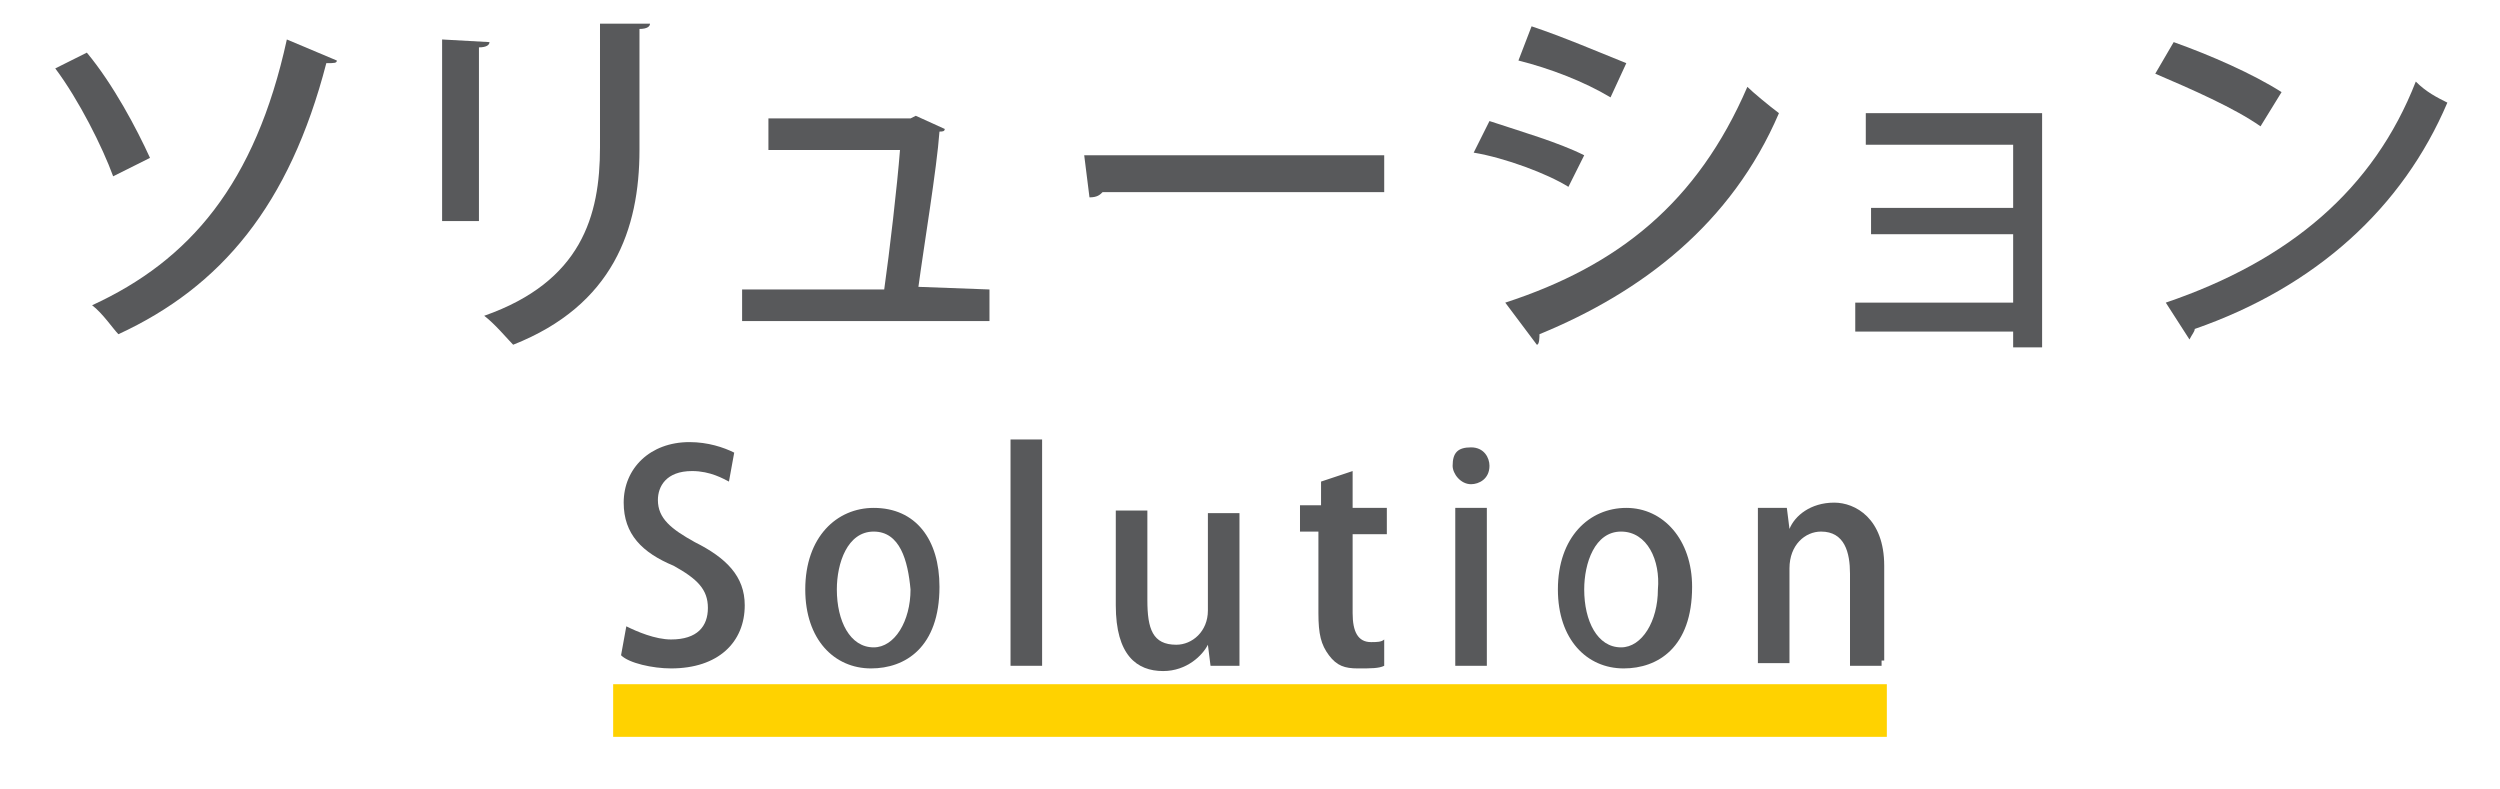
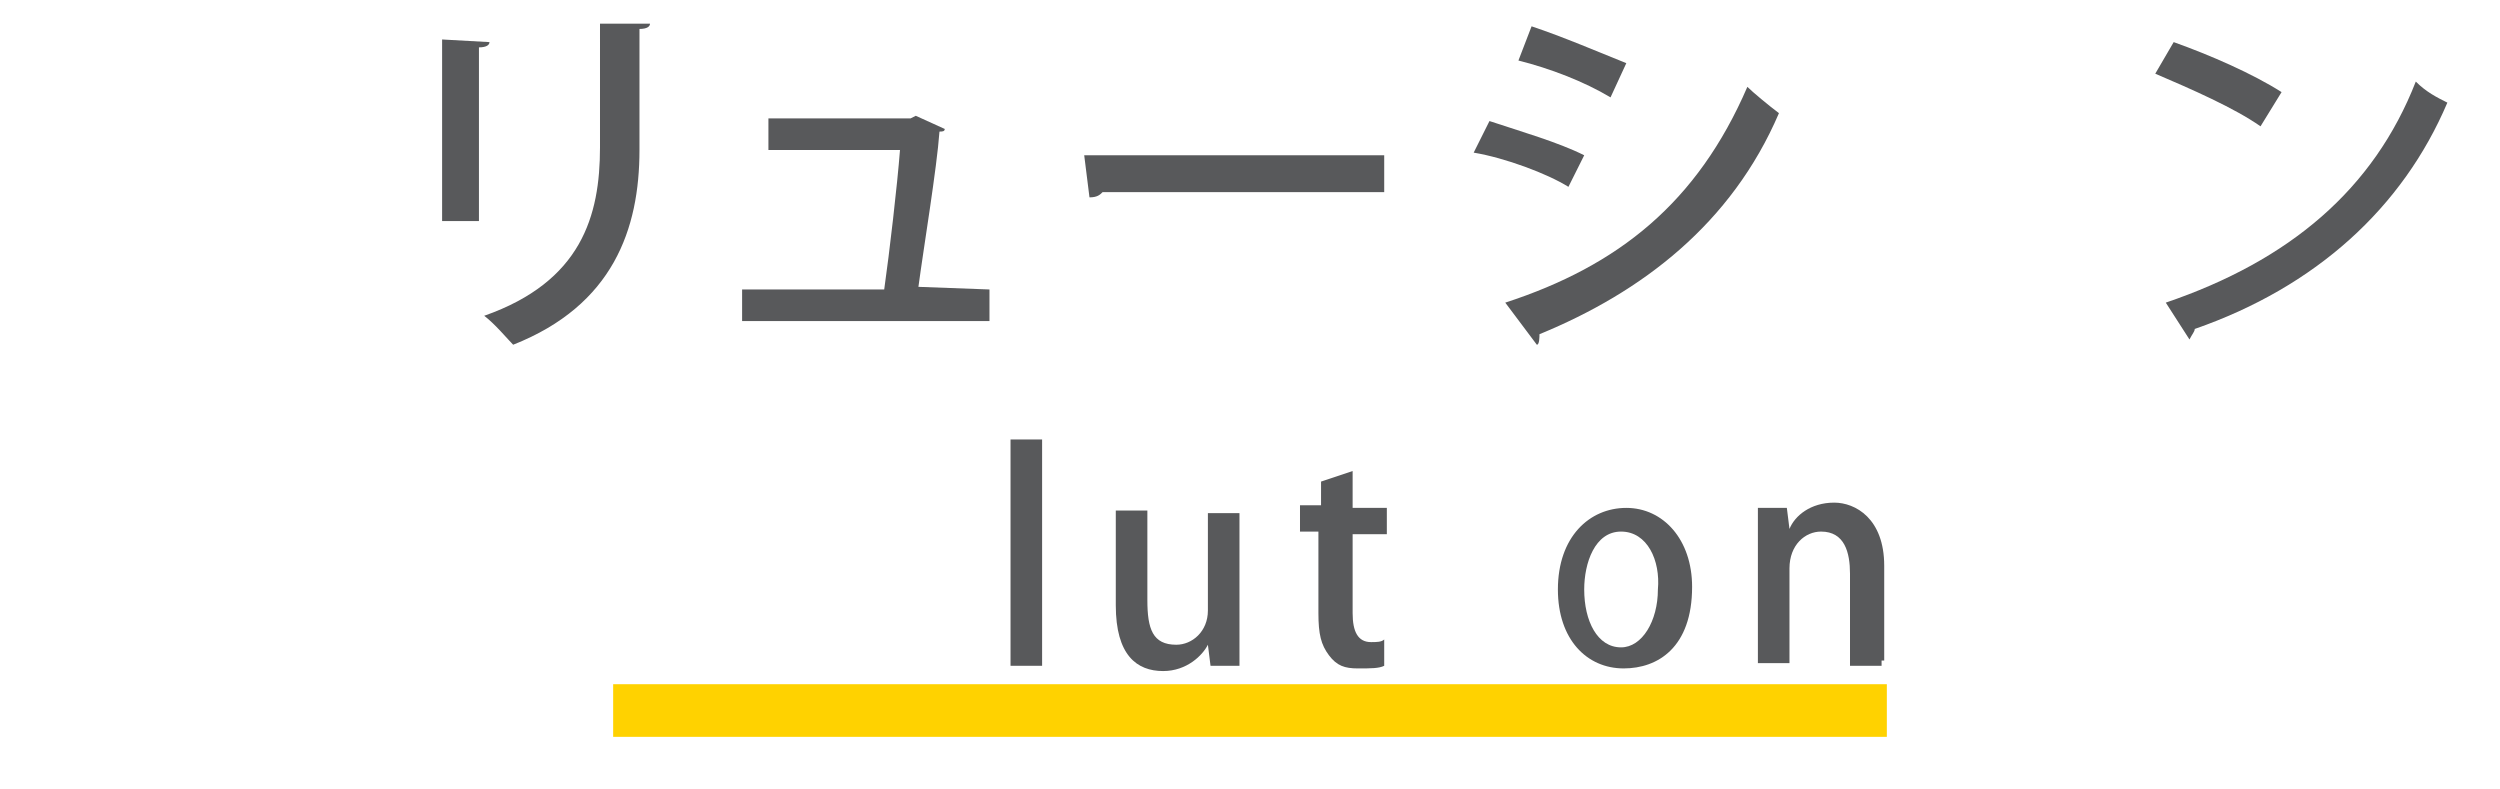
<svg xmlns="http://www.w3.org/2000/svg" version="1.1" id="Layer_1" x="0px" y="0px" viewBox="0 0 95 30" style="enable-background:new 0 0 95 30;" xml:space="preserve">
  <style type="text/css">
	.st0{fill:#FFD200;}
	.st1{fill:#58595B;}
</style>
  <g>
    <rect x="23.3" y="26" class="st0" width="48.4" height="2" />
    <g>
      <g>
-         <path class="st1" d="M27.7,18.3c-0.2-0.1-0.7-0.4-1.4-0.4c-1,0-1.3,0.6-1.3,1.1c0,0.7,0.5,1.1,1.4,1.6c1.2,0.6,1.9,1.3,1.9,2.4     c0,1.4-1,2.4-2.8,2.4c-0.7,0-1.6-0.2-1.9-0.5l0.2-1.1c0.4,0.2,1.1,0.5,1.7,0.5c1,0,1.4-0.5,1.4-1.2s-0.4-1.1-1.3-1.6     c-1.2-0.5-1.9-1.2-1.9-2.4c0-1.3,1-2.3,2.5-2.3c0.7,0,1.3,0.2,1.7,0.4L27.7,18.3z" />
-         <path class="st1" d="M35.7,22.3c0,2.3-1.3,3.1-2.6,3.1c-1.4,0-2.5-1.1-2.5-3c0-2,1.2-3.1,2.6-3.1C34.8,19.3,35.7,20.5,35.7,22.3z      M33.2,20.2c-1,0-1.4,1.2-1.4,2.2c0,1.2,0.5,2.2,1.4,2.2c0.8,0,1.4-1,1.4-2.2C34.5,21.3,34.2,20.2,33.2,20.2z" />
        <path class="st1" d="M39.6,25.3h-1.2v-8.6h1.2V25.3z" />
        <path class="st1" d="M47.1,23.6c0,0.7,0,1.2,0,1.7H46l-0.1-0.8l0,0c-0.2,0.4-0.8,1-1.7,1c-1,0-1.8-0.6-1.8-2.5v-3.6h1.2v3.4     c0,1.1,0.2,1.7,1.1,1.7c0.6,0,1.2-0.5,1.2-1.3v-3.7h1.2C47.1,19.5,47.1,23.6,47.1,23.6z" />
        <path class="st1" d="M50.2,18.3l1.2-0.4v1.4h1.3v1h-1.3v3c0,0.7,0.2,1.1,0.7,1.1c0.2,0,0.4,0,0.5-0.1v1c-0.2,0.1-0.5,0.1-1,0.1     s-0.8-0.1-1.1-0.5s-0.4-0.8-0.4-1.6v-3.1h-0.7v-1h0.8V18.3z" />
-         <path class="st1" d="M55.9,18.4c-0.4,0-0.7-0.4-0.7-0.7c0-0.5,0.2-0.7,0.7-0.7s0.7,0.4,0.7,0.7C56.6,18.2,56.2,18.4,55.9,18.4z      M56.5,25.3h-1.2v-6h1.2V25.3z" />
        <path class="st1" d="M64.3,22.3c0,2.3-1.3,3.1-2.6,3.1c-1.4,0-2.5-1.1-2.5-3c0-2,1.2-3.1,2.6-3.1S64.3,20.5,64.3,22.3z      M61.6,20.2c-1,0-1.4,1.2-1.4,2.2c0,1.2,0.5,2.2,1.4,2.2c0.8,0,1.4-1,1.4-2.2C63.1,21.3,62.6,20.2,61.6,20.2z" />
        <path class="st1" d="M71.5,25.3h-1.2v-3.5c0-0.8-0.2-1.6-1.1-1.6c-0.6,0-1.2,0.5-1.2,1.4v3.6h-1.2V21c0-0.6,0-1.2,0-1.7h1.1     l0.1,0.8l0,0c0.2-0.5,0.8-1,1.7-1c0.8,0,1.9,0.6,1.9,2.4v3.6h-0.1C71.5,25.1,71.5,25.3,71.5,25.3z" />
      </g>
    </g>
    <g>
      <g>
-         <path class="st1" d="M3.3,2c1,1.2,1.9,2.9,2.4,4L4.3,6.7C3.9,5.6,3,3.8,2.1,2.6L3.3,2z M12.8,2.3c0,0.1-0.1,0.1-0.4,0.1     c-1.4,5.4-4,8.5-7.9,10.3c-0.2-0.2-0.6-0.8-1-1.1C7.2,9.9,9.7,7,10.9,1.5L12.8,2.3z" />
        <path class="st1" d="M16.8,8.6V1.5l1.8,0.1c0,0.1-0.1,0.2-0.4,0.2v6.6h-1.4V8.6z M24.7,0.9c0,0.1-0.1,0.2-0.4,0.2v4.6     c0,3-1,5.9-4.8,7.4c-0.2-0.2-0.7-0.8-1.1-1.1c3.7-1.3,4.4-3.8,4.4-6.4V0.9H24.7z" />
        <path class="st1" d="M37.6,11v1.2h-9.4V11h5.4c0.2-1.4,0.5-4,0.6-5.3h-5V4.5h5.4l0.2-0.1l1.1,0.5C35.9,5,35.8,5,35.7,5     c-0.1,1.4-0.6,4.4-0.8,5.9L37.6,11L37.6,11L37.6,11z" />
        <path class="st1" d="M41.2,5.9h11.4v1.4H41.9c-0.1,0.1-0.2,0.2-0.5,0.2L41.2,5.9z" />
        <path class="st1" d="M56.6,4.6c1.2,0.4,2.6,0.8,3.6,1.3l-0.6,1.2C58.8,6.6,57.2,6,56,5.8L56.6,4.6z M57.2,11.5     c4.3-1.4,7.3-3.8,9.2-8.2c0.2,0.2,0.8,0.7,1.2,1c-1.8,4.2-5.2,6.8-9.1,8.4c0,0.1,0,0.4-0.1,0.4L57.2,11.5z M58.2,1     c1.2,0.4,2.6,1,3.6,1.4l-0.6,1.3c-1-0.6-2.3-1.1-3.5-1.4L58.2,1z" />
-         <path class="st1" d="M77.6,4.3v8.9h-1.1v-0.6h-6v-1.1h6V8.9h-5.4v-1h5.4V5.5h-5.6V4.3H77.6z" />
        <path class="st1" d="M82.6,1.6c1.4,0.5,3,1.2,4.1,1.9l-0.8,1.3c-1-0.7-2.6-1.4-4-2L82.6,1.6z M82.3,11.5c4.7-1.6,7.9-4.3,9.5-8.4     c0.4,0.4,0.8,0.6,1.2,0.8c-1.7,4-5,7-9.6,8.6c0,0.1-0.1,0.2-0.2,0.4L82.3,11.5z" />
      </g>
    </g>
  </g>
</svg>